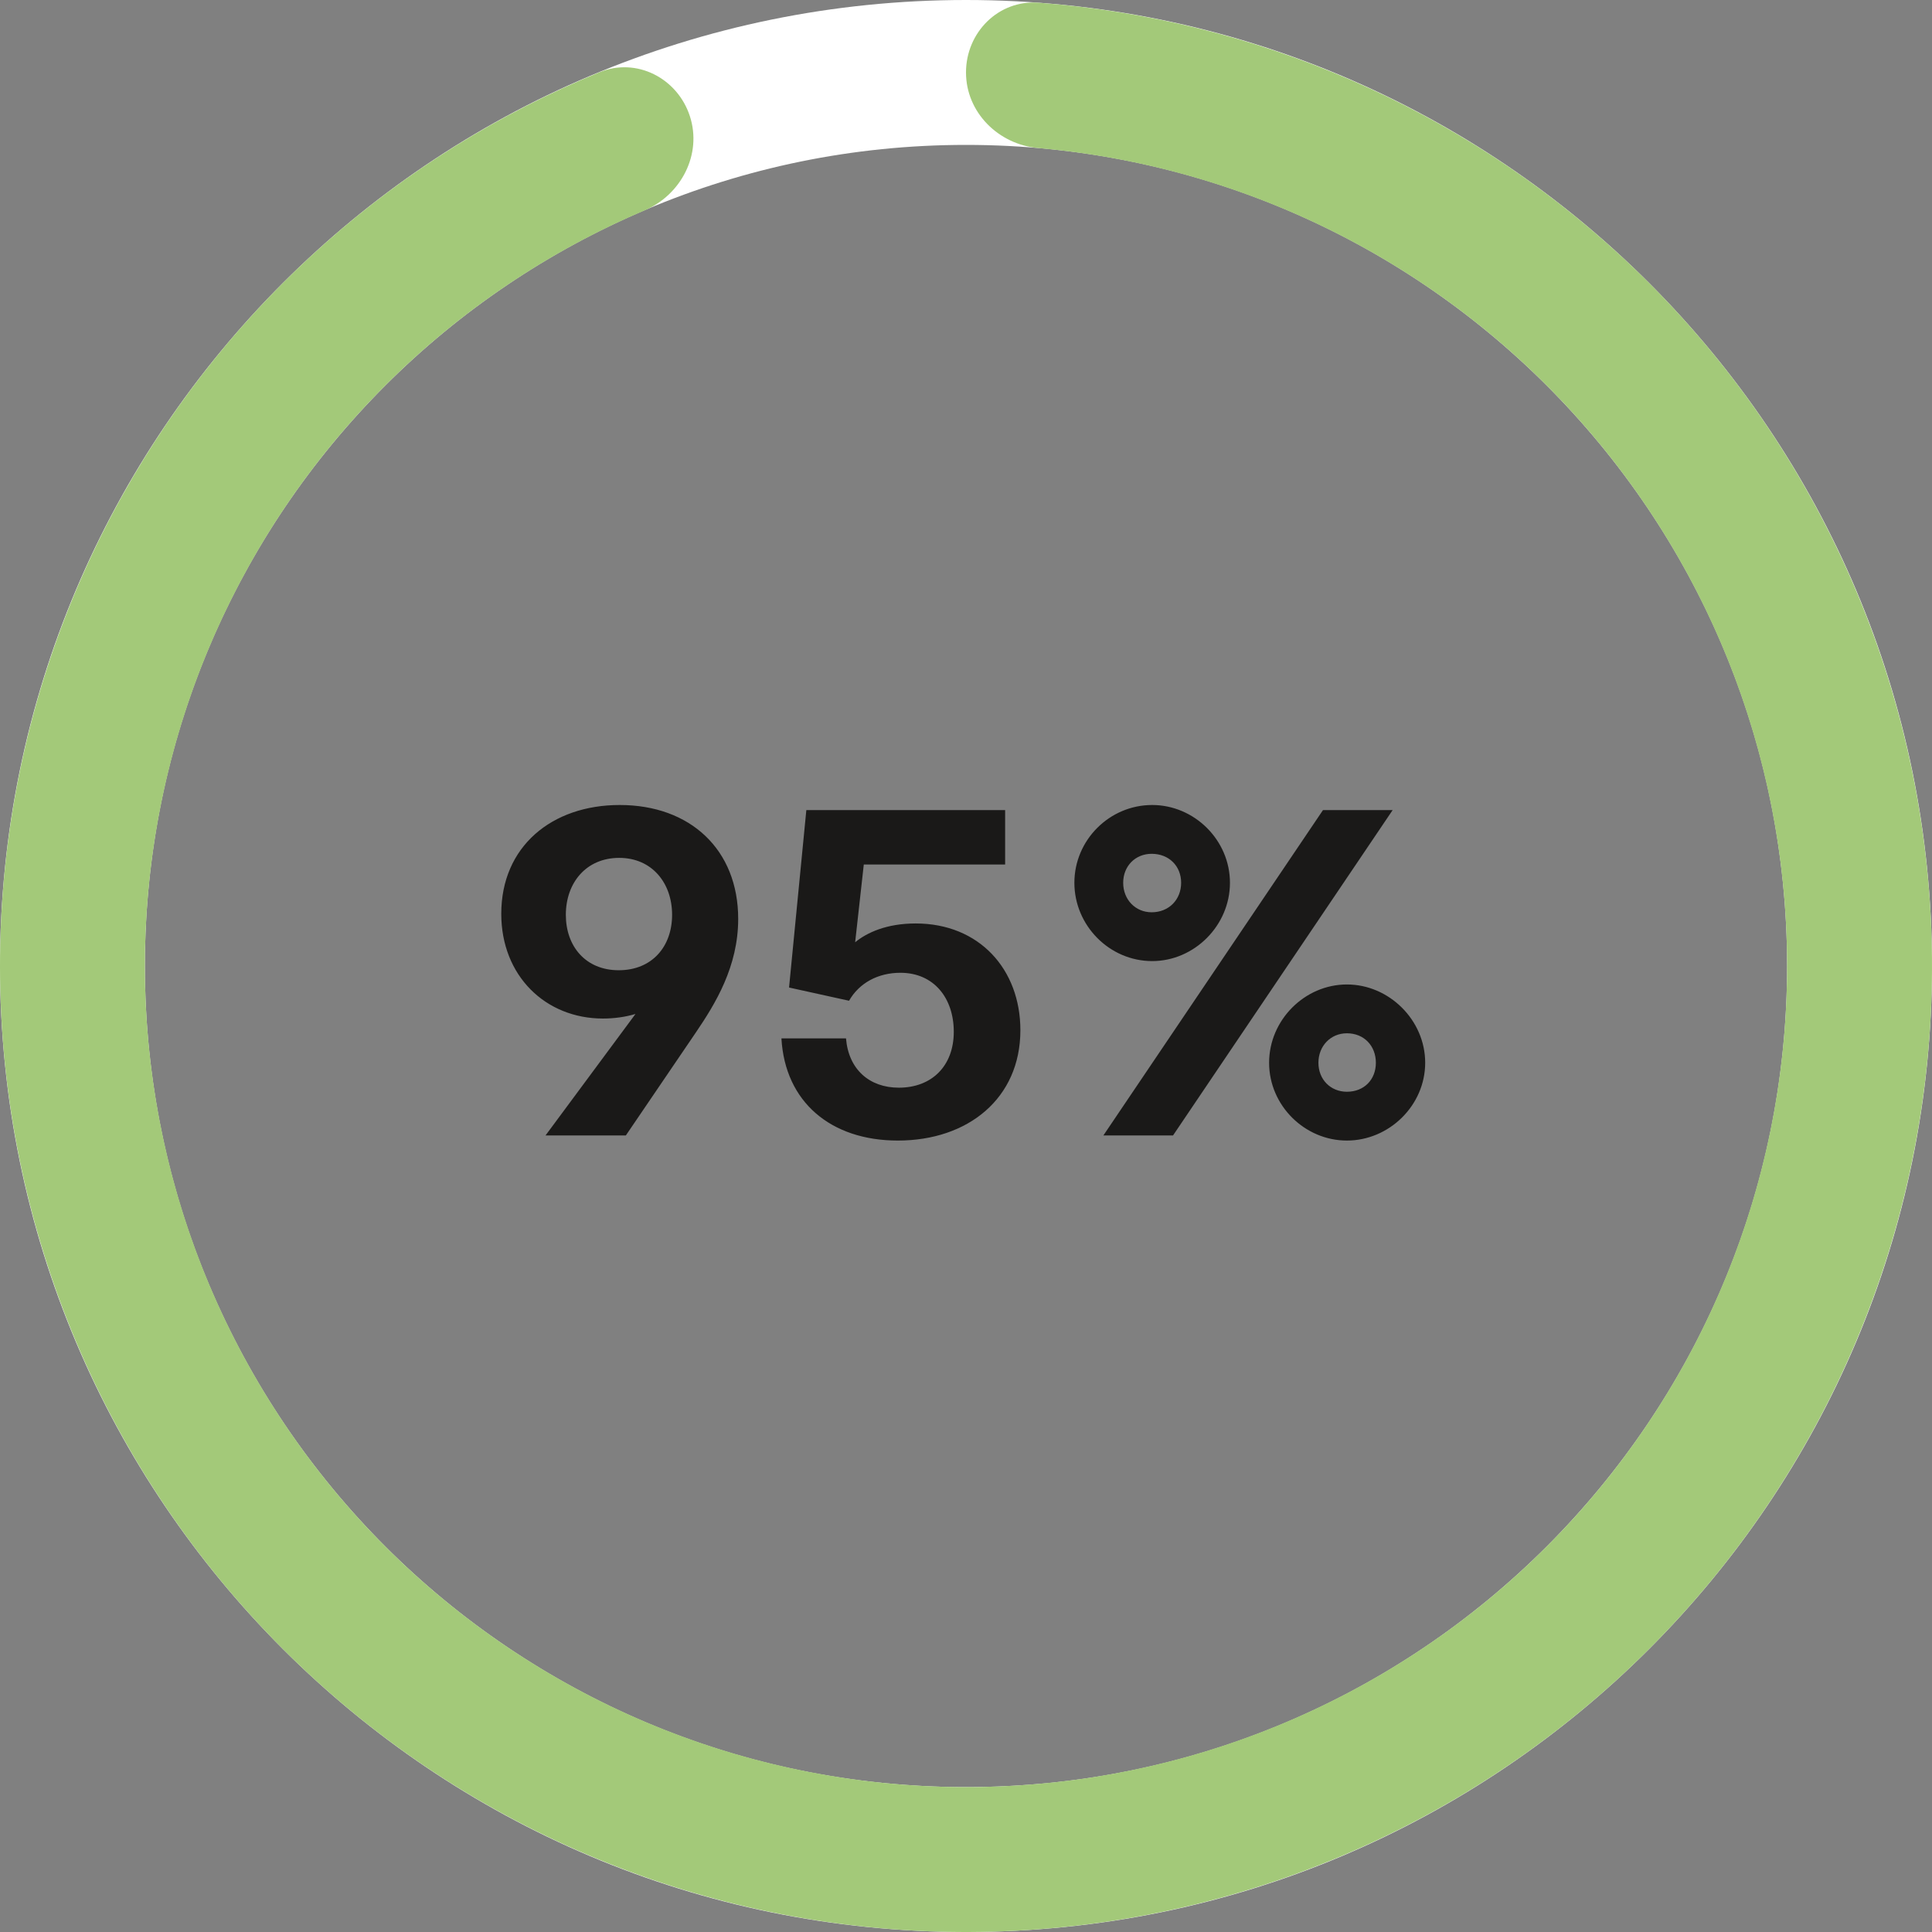
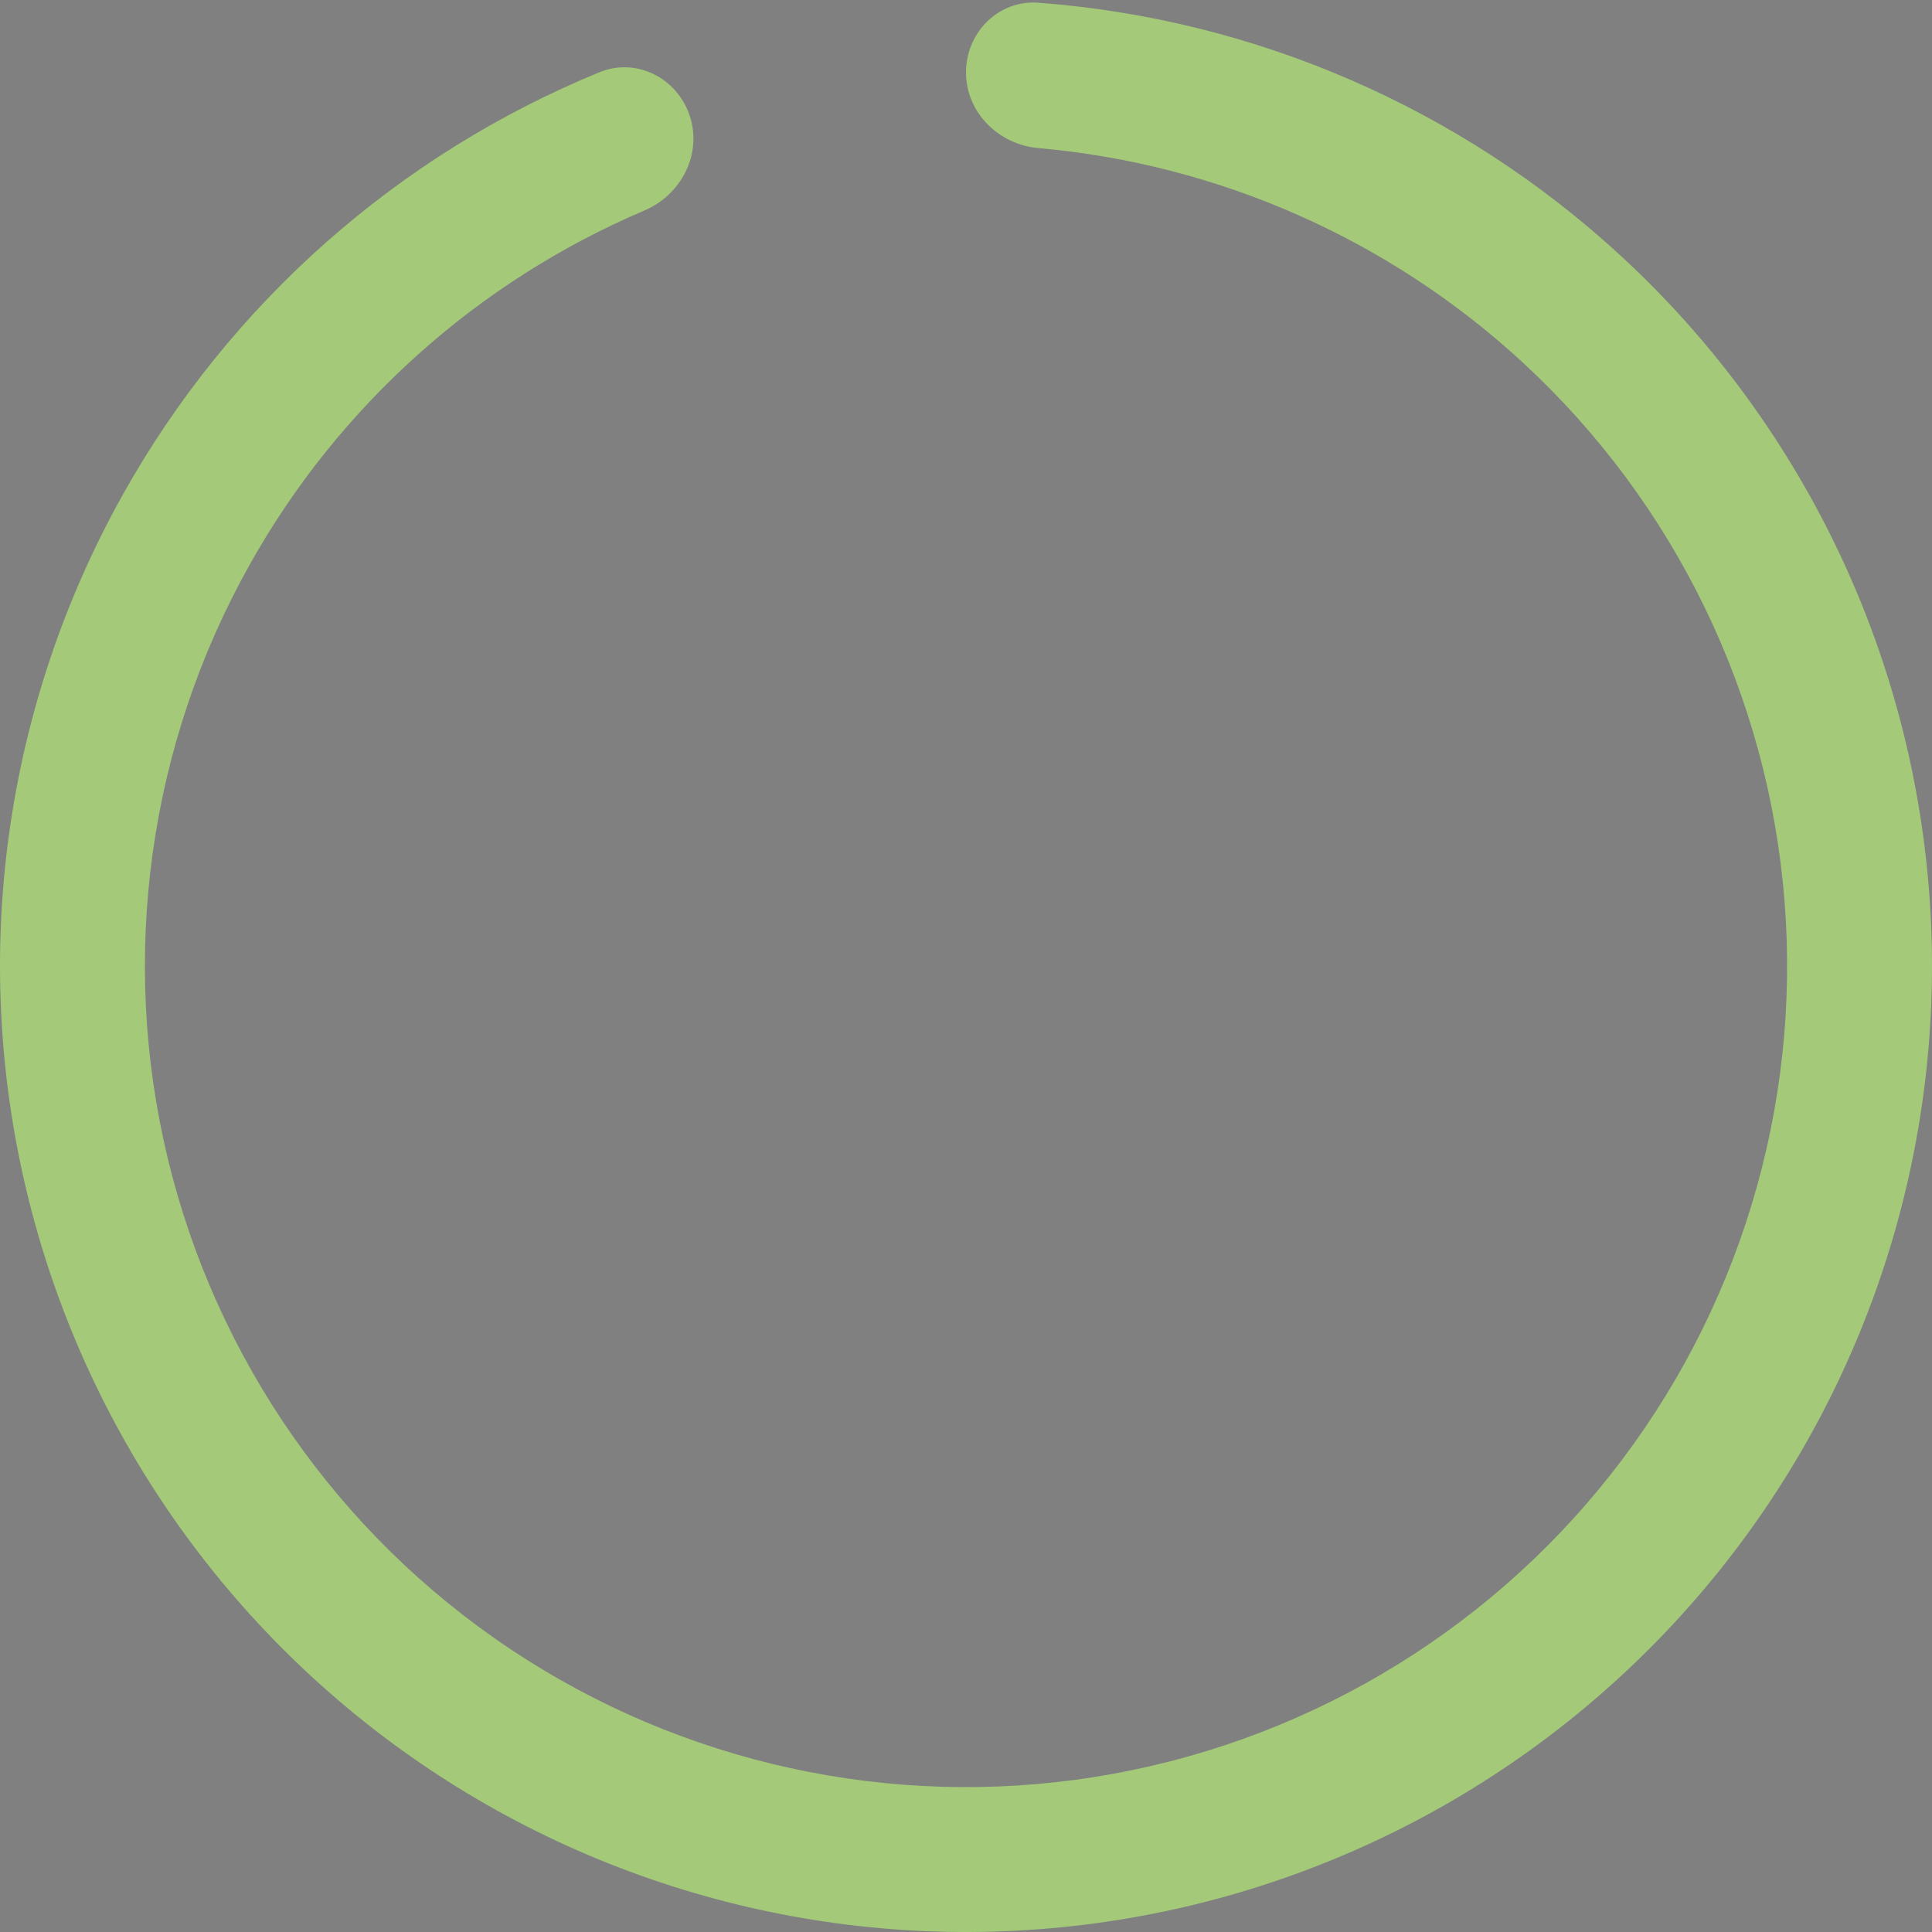
<svg xmlns="http://www.w3.org/2000/svg" width="114" height="114" viewBox="0 0 114 114" fill="none">
  <rect x="0" y="0" width="114" height="114" fill="#808080" stroke="none" />
-   <path d="M114 57C114 88.48 88.48 114 57 114C25.52 114 0 88.48 0 57C0 25.52 25.52 0 57 0C88.48 0 114 25.52 114 57ZM8.55 57C8.55 83.758 30.242 105.45 57 105.45C83.758 105.45 105.45 83.758 105.45 57C105.45 30.242 83.758 8.55 57 8.55C30.242 8.55 8.55 30.242 8.55 57Z" fill="white" />
  <path d="M57 4.275C57 1.914 58.917 -0.017 61.271 0.16C74.065 1.121 86.209 6.378 95.692 15.144C106.224 24.88 112.699 38.229 113.824 52.528C114.95 66.827 110.643 81.024 101.763 92.288C92.883 103.552 80.083 111.054 65.917 113.298C51.75 115.542 37.258 112.362 25.332 104.394C13.407 96.425 4.923 84.253 1.575 70.306C-1.773 56.359 0.259 41.663 7.268 29.149C13.577 17.882 23.503 9.13 35.373 4.262C37.558 3.366 39.977 4.61 40.707 6.856C41.437 9.101 40.198 11.495 38.026 12.42C28.197 16.603 19.986 23.937 14.728 33.326C8.77 43.964 7.043 56.456 9.889 68.31C12.735 80.165 19.946 90.511 30.083 97.285C40.22 104.058 52.538 106.761 64.579 104.854C76.621 102.946 87.501 96.57 95.049 86.995C102.596 77.421 106.257 65.353 105.301 53.199C104.344 41.044 98.841 29.698 89.888 21.422C81.986 14.117 71.909 9.679 61.27 8.738C58.918 8.53 57 6.636 57 4.275Z" fill="#A3C979" />
-   <path d="M36.568 47.5C40.738 47.5 43.558 50.14 43.558 54.22C43.558 57.04 42.208 59.23 41.068 60.91L36.928 67H32.188L37.498 59.83C36.898 60.01 36.238 60.1 35.578 60.1C32.188 60.1 29.578 57.58 29.578 53.92C29.578 49.96 32.548 47.5 36.568 47.5ZM36.508 57.25C38.488 57.25 39.658 55.84 39.658 53.98C39.658 52.09 38.458 50.62 36.538 50.62C34.588 50.62 33.388 52.09 33.388 53.98C33.388 55.84 34.558 57.25 36.508 57.25ZM54.029 54.49C57.779 54.49 60.209 57.19 60.209 60.79C60.209 64.81 57.119 67.3 52.979 67.3C49.019 67.3 46.319 65.02 46.109 61.27H49.919C50.069 63.1 51.299 64.18 53.039 64.18C54.959 64.18 56.279 62.92 56.279 60.88C56.279 58.9 55.109 57.4 53.129 57.4C51.809 57.4 50.699 58 50.099 59.05L46.559 58.27L47.579 47.8H59.309V51.01H50.969L50.459 55.6C51.149 55.03 52.319 54.49 54.029 54.49ZM67.985 56.71C65.465 56.71 63.395 54.61 63.395 52.09C63.395 49.57 65.465 47.5 67.985 47.5C70.475 47.5 72.575 49.57 72.575 52.09C72.575 54.61 70.475 56.71 67.985 56.71ZM82.175 47.8L69.215 67H65.105L78.065 47.8H82.175ZM67.955 53.83C68.975 53.83 69.695 53.08 69.695 52.09C69.695 51.1 68.975 50.38 67.955 50.38C66.995 50.38 66.275 51.1 66.275 52.09C66.275 53.08 66.995 53.83 67.955 53.83ZM79.475 67.3C76.985 67.3 74.885 65.23 74.885 62.71C74.885 60.19 76.985 58.09 79.475 58.09C81.965 58.09 84.095 60.19 84.095 62.71C84.095 65.23 81.965 67.3 79.475 67.3ZM79.475 64.42C80.495 64.42 81.185 63.7 81.185 62.71C81.185 61.72 80.495 60.97 79.475 60.97C78.515 60.97 77.795 61.72 77.795 62.71C77.795 63.7 78.515 64.42 79.475 64.42Z" fill="#1A1918" />
</svg>